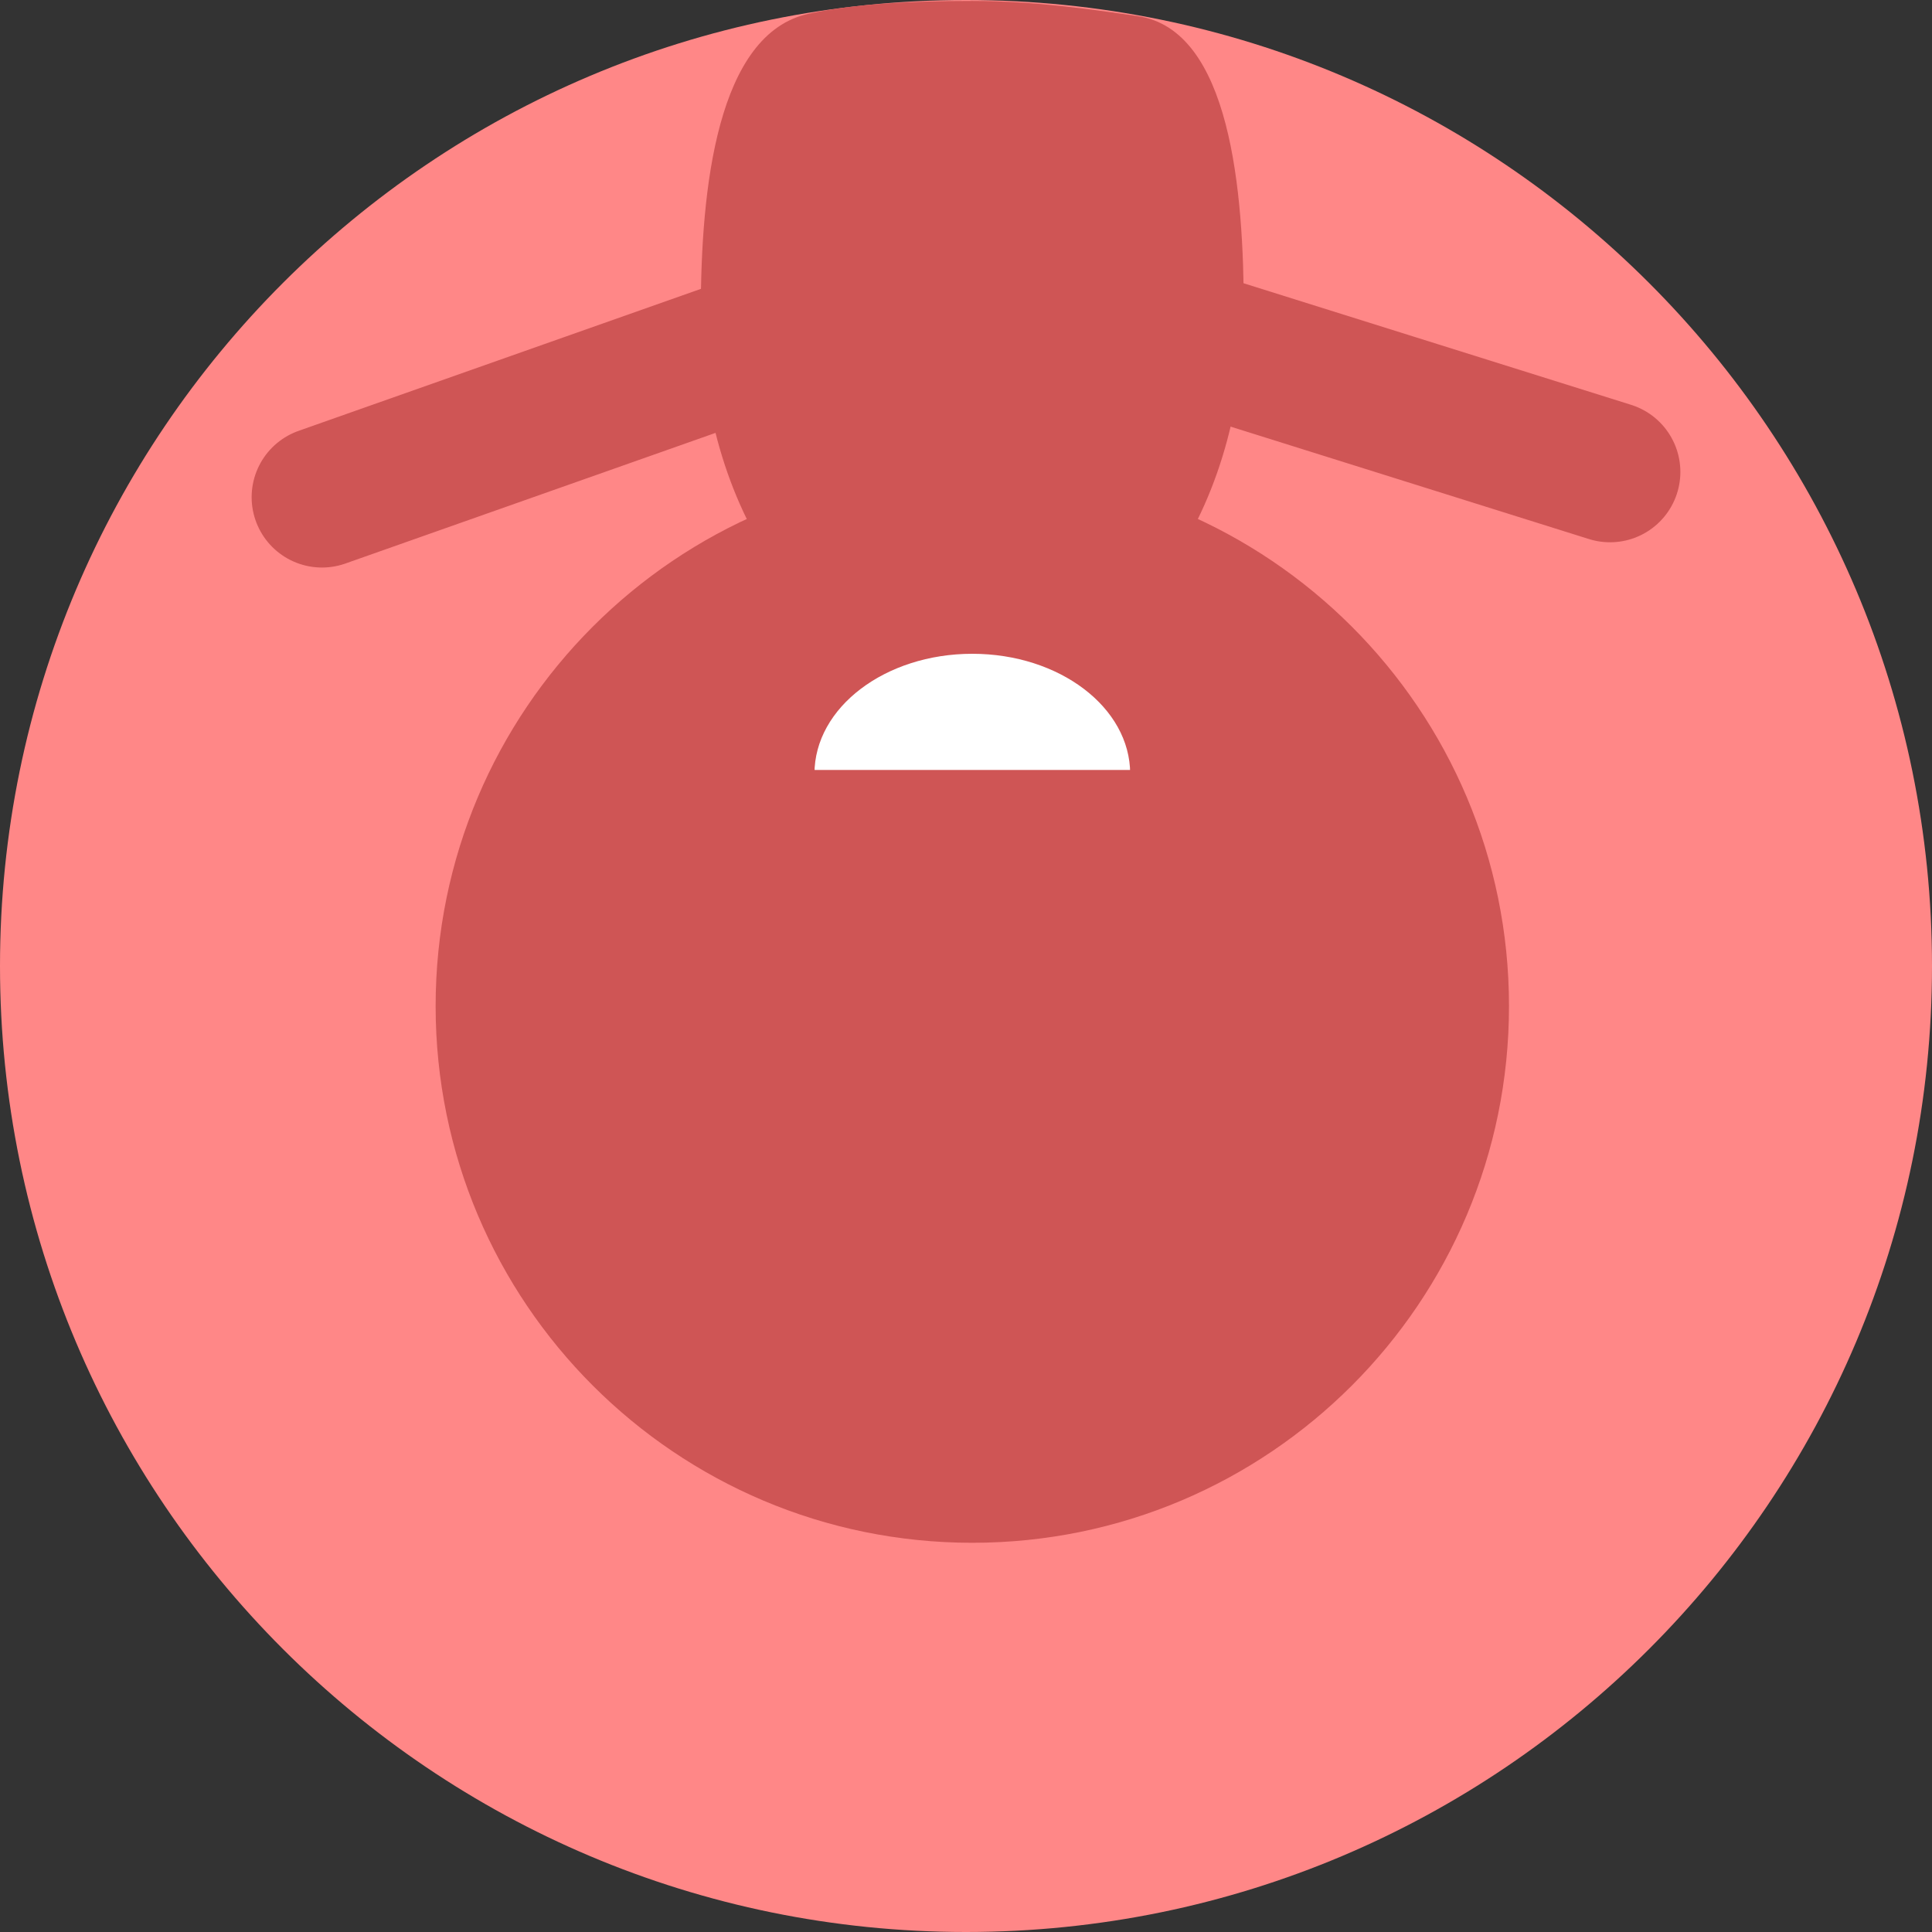
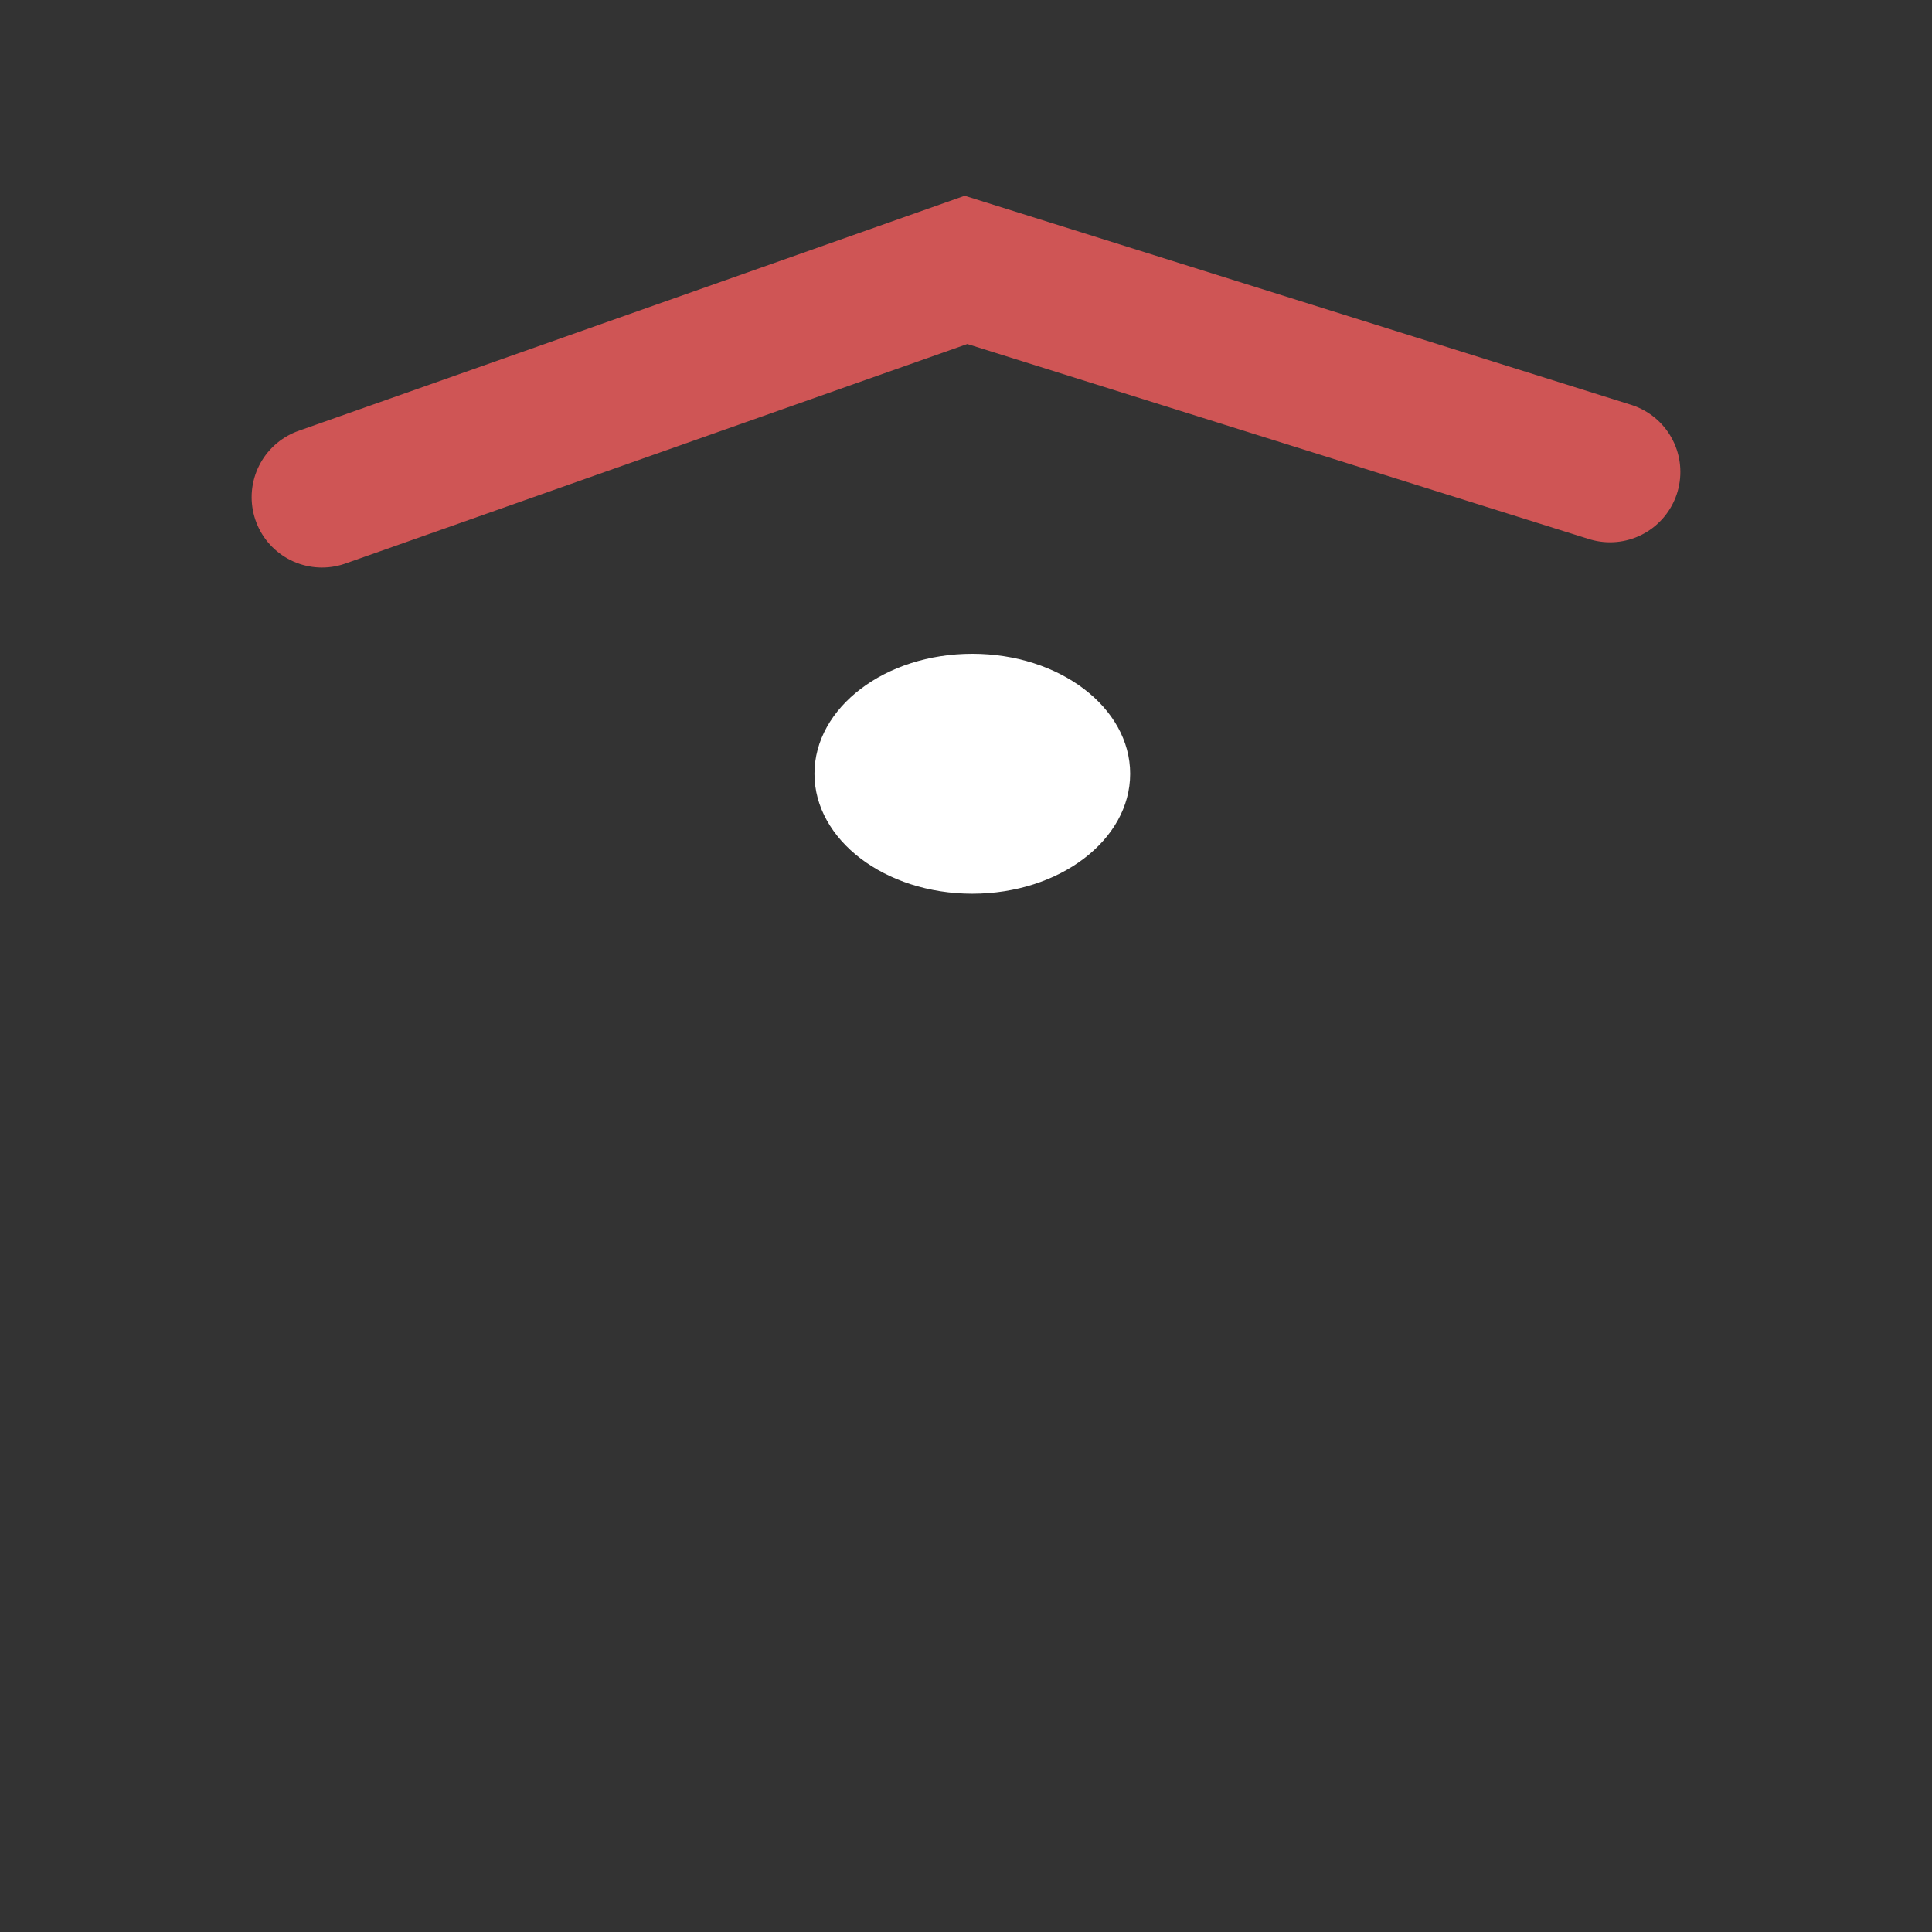
<svg xmlns="http://www.w3.org/2000/svg" version="1.1" width="206" height="206" viewBox="0,0,206,206">
  <rect x="0" y="0" width="206" height="206" fill="#333333" stroke="none" />
  <g transform="translate(-137,-77)">
    <g data-paper-data="{&quot;isPaintingLayer&quot;:true}" fill-rule="nonzero" stroke-linejoin="miter" stroke-miterlimit="10" stroke-dasharray="" stroke-dashoffset="0" style="mix-blend-mode: normal">
-       <path d="M137,180c0,-56.885 46.115,-103 103,-103c56.885,0 103,46.115 103,103c0,56.885 -46.115,103 -103,103c-56.885,0 -103,-46.115 -103,-103z" data-paper-data="{&quot;index&quot;:null}" fill="#ff8787" stroke="none" stroke-width="0" stroke-linecap="butt" />
-       <path d="M183.449,184.276c0,-31.604 25.62,-57.224 57.224,-57.224c31.604,0 57.224,25.62 57.224,57.224c0,31.604 -25.62,57.224 -57.224,57.224c-31.604,0 -57.224,-25.62 -57.224,-57.224z" data-paper-data="{&quot;index&quot;:null}" fill="#cf5555" stroke="none" stroke-width="0" stroke-linecap="butt" />
-       <path d="M269.622,110.22c0,21.937 -12.961,39.72 -28.949,39.72c-15.988,0 -28.949,-17.783 -28.949,-39.72c0,-12.991 1.695,-29.691 11.573,-31.773c4.989,-1.051 10.856,-1.346 17.376,-1.346c6.637,0 12.866,0.912 17.635,1.617c9.896,1.463 11.314,18.671 11.314,31.502z" data-paper-data="{&quot;index&quot;:null}" fill="#cf5555" stroke="none" stroke-width="0" stroke-linecap="butt" />
-       <path d="M191.528,123.281l17.504,-9.425" data-paper-data="{&quot;index&quot;:null}" fill="none" stroke="none" stroke-width="0" stroke-linecap="round" />
      <path d="M171.331,130.013l68.669,-24.236l68.669,21.543" data-paper-data="{&quot;index&quot;:null}" fill="none" stroke="#cf5555" stroke-width="15" stroke-linecap="round" />
      <path d="M240.673,172.292c-9.295,0 -16.831,-5.727 -16.831,-12.791c0,-7.064 7.535,-12.791 16.831,-12.791c9.295,0 16.831,5.727 16.831,12.791c0,7.064 -7.535,12.791 -16.831,12.791z" data-paper-data="{&quot;index&quot;:null}" fill="#ffffff" stroke="none" stroke-width="NaN" stroke-linecap="butt" />
-       <path d="M258.177,159.097v18.85h-36.354v-18.85z" data-paper-data="{&quot;index&quot;:null}" fill="#cf5555" stroke="none" stroke-width="0" stroke-linecap="butt" />
    </g>
  </g>
</svg>